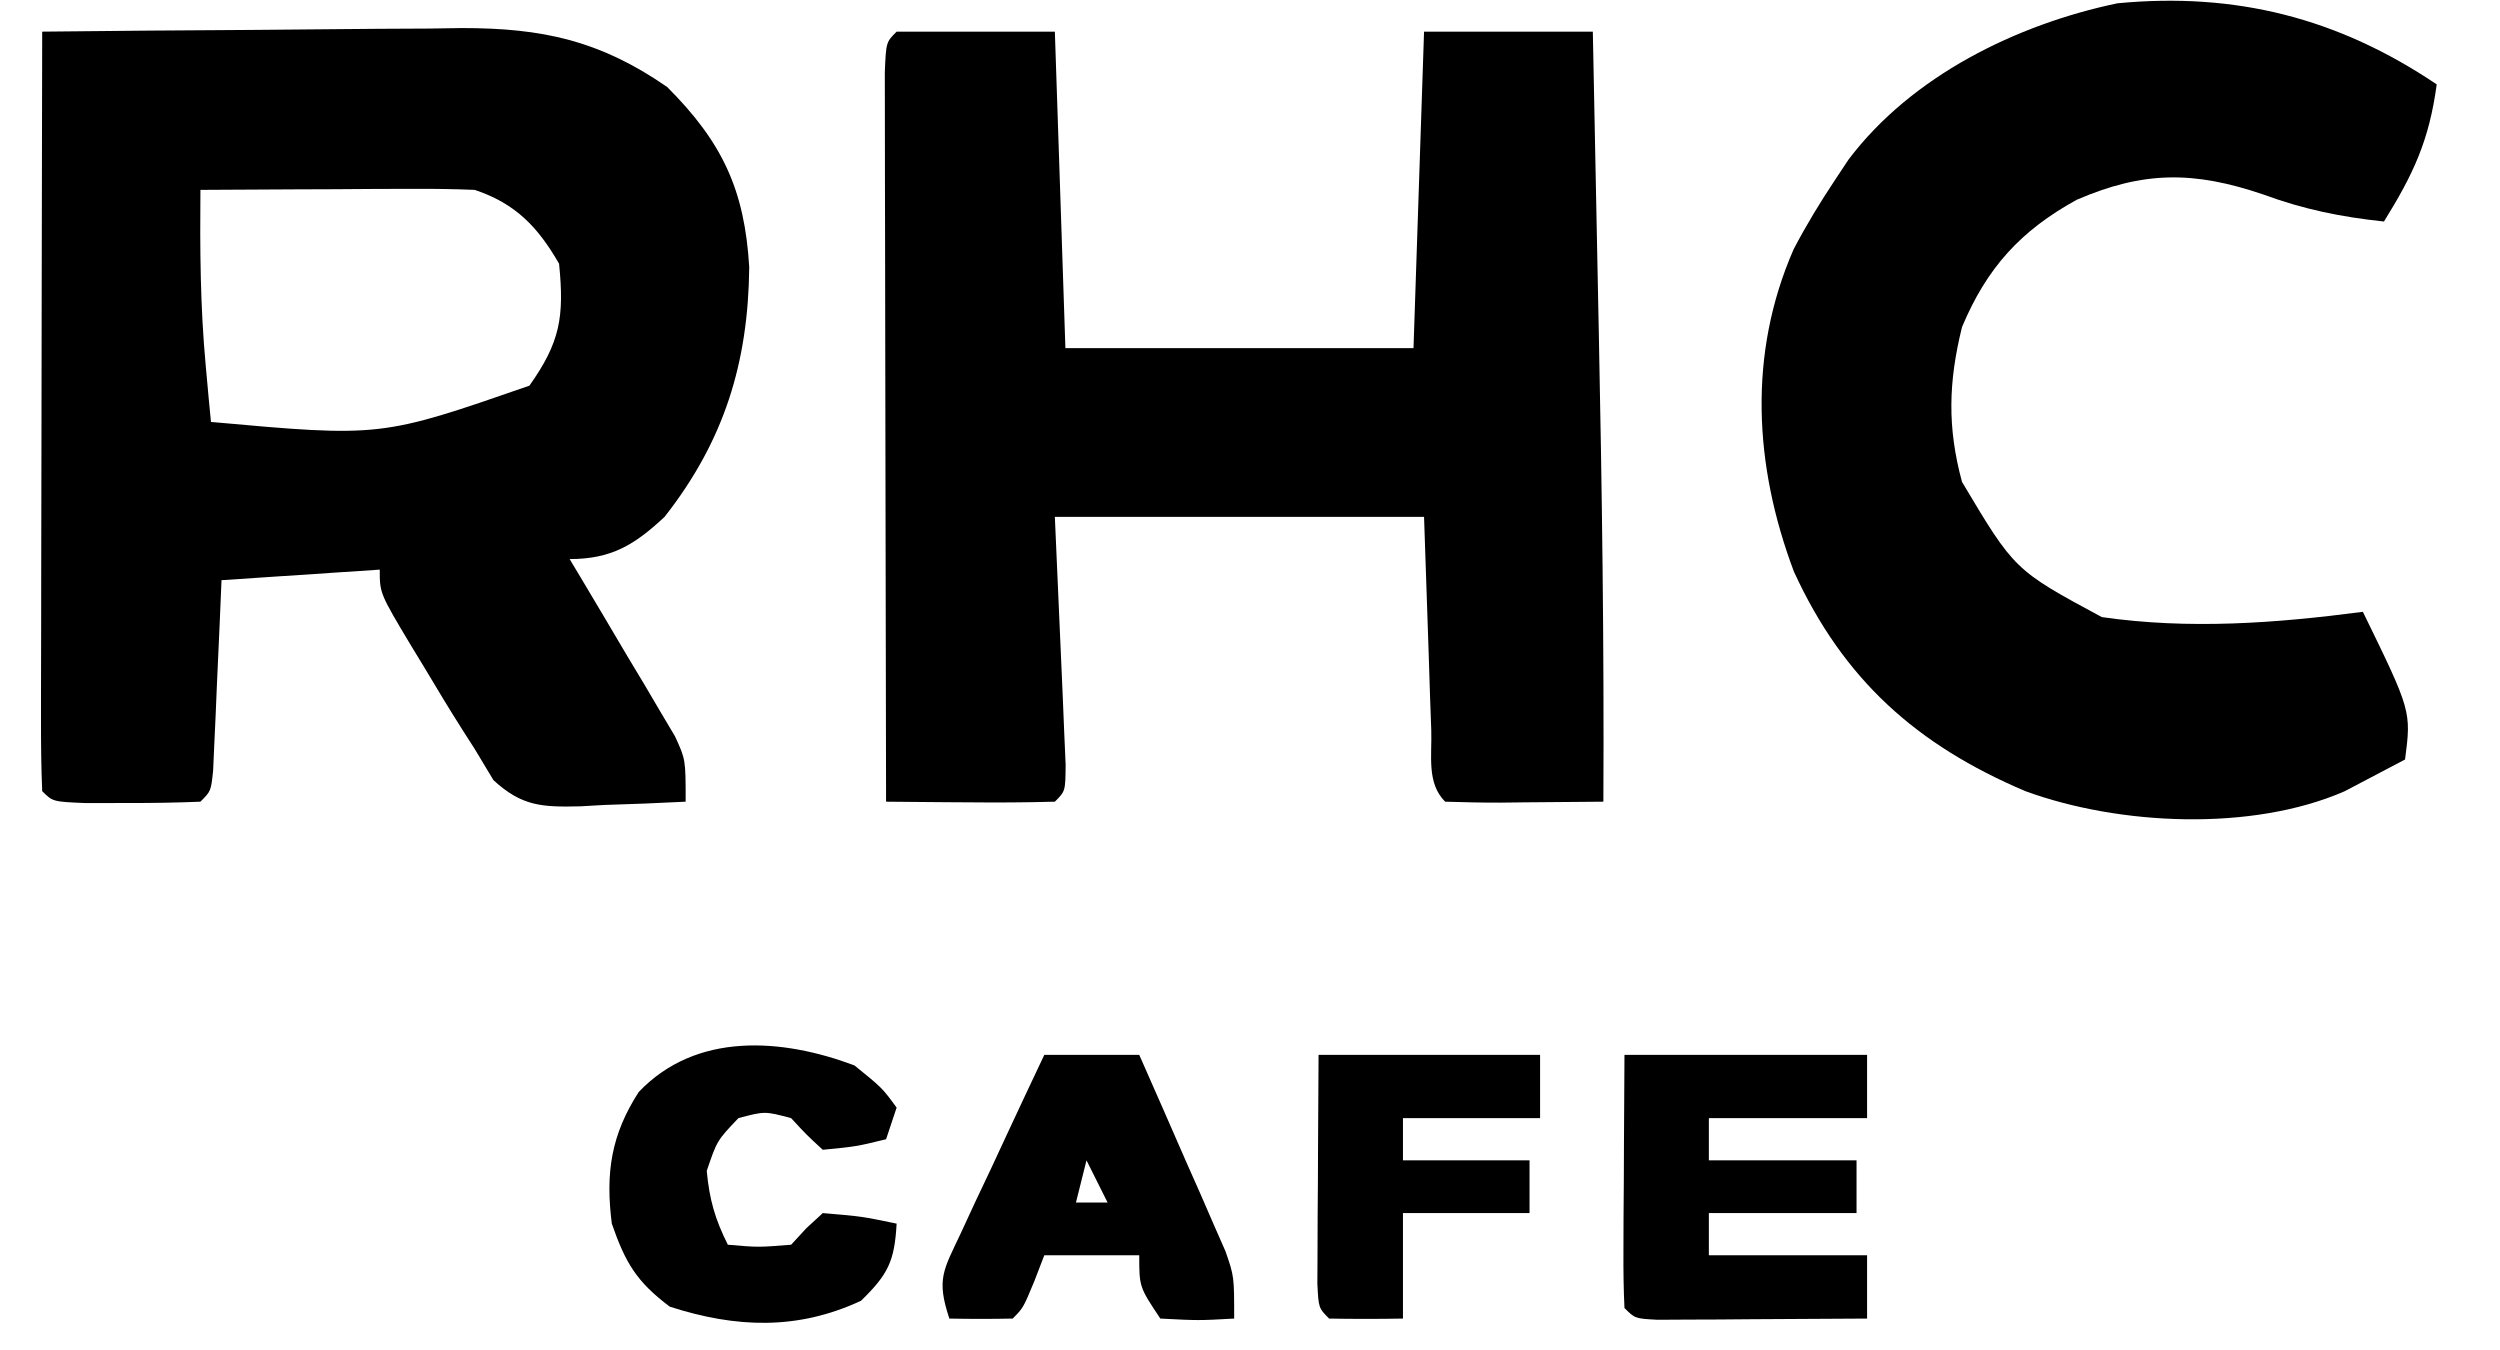
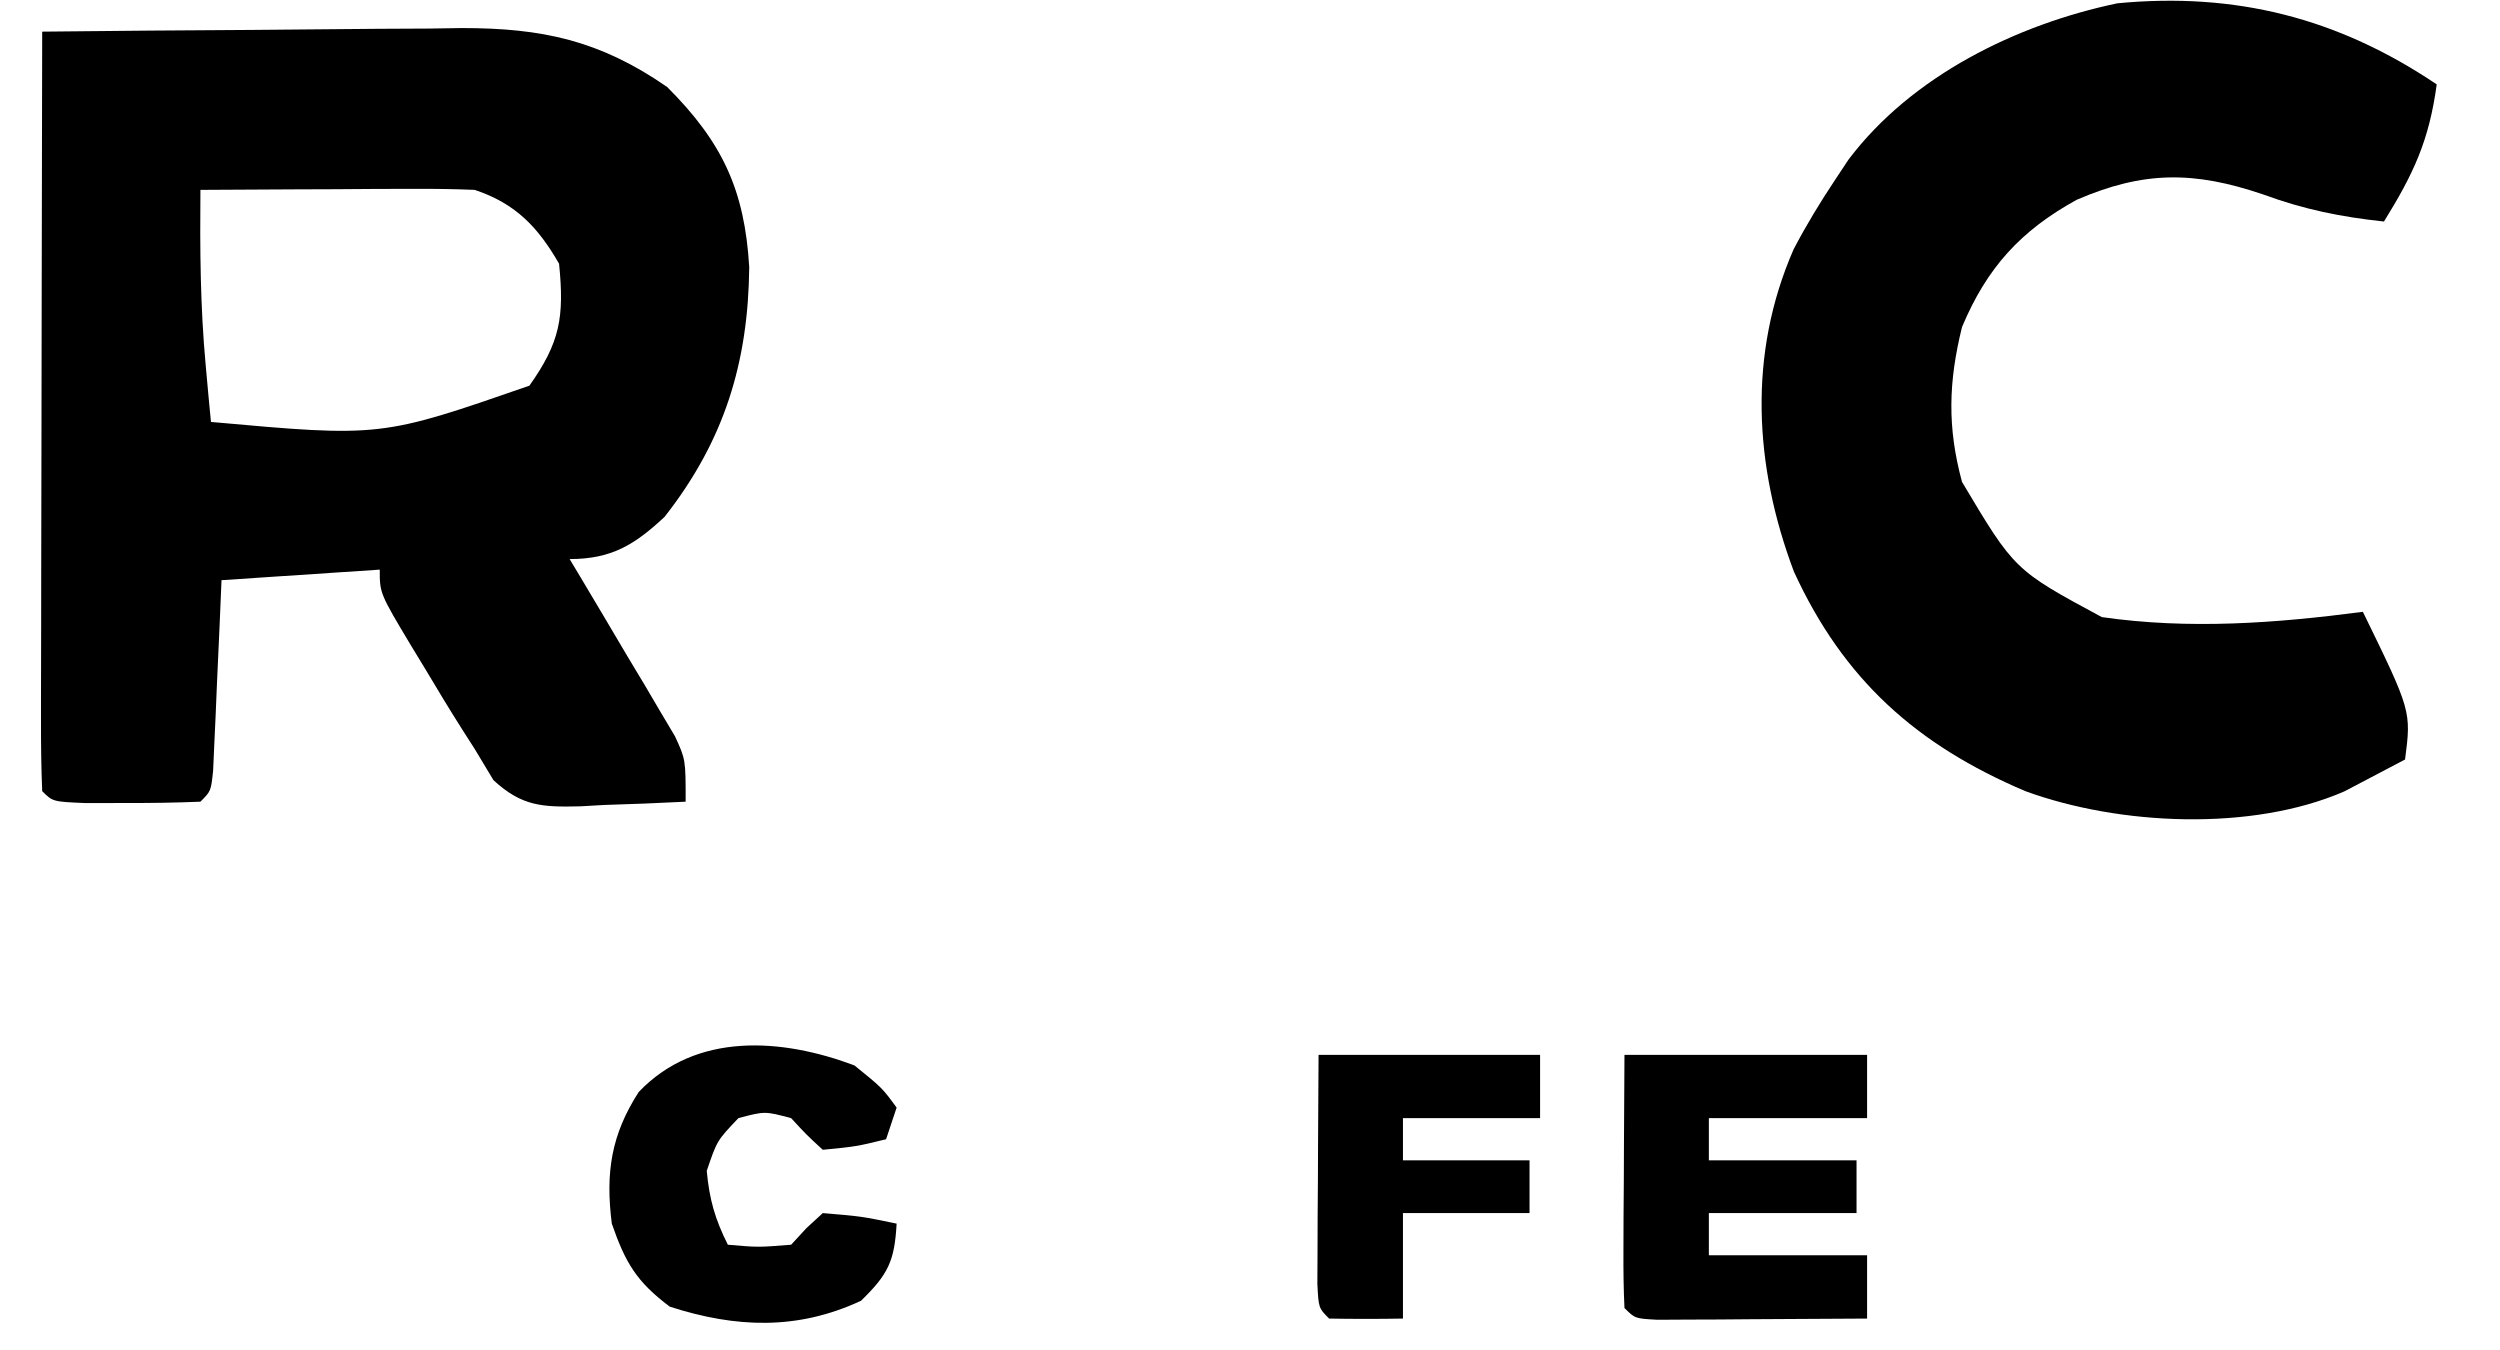
<svg xmlns="http://www.w3.org/2000/svg" version="1.1" width="237" height="128">
  <path d="M0 0 C6.689 -0.076 13.379 -0.129 20.068 -0.165 C22.342 -0.18 24.615 -0.2 26.889 -0.226 C30.165 -0.263 33.442 -0.28 36.719 -0.293 C37.727 -0.308 38.736 -0.324 39.775 -0.34 C47.4 -0.342 52.86 0.826 59.25 5.25 C64.489 10.489 66.595 15.019 67.027 22.328 C66.934 31.407 64.645 38.808 59 46 C56.17 48.639 53.98 50 50 50 C50.333 50.555 50.666 51.109 51.01 51.681 C52.516 54.198 54.008 56.724 55.5 59.25 C56.025 60.123 56.549 60.995 57.09 61.895 C57.586 62.739 58.082 63.583 58.594 64.453 C59.055 65.228 59.515 66.003 59.99 66.802 C61 69 61 69 61 73 C58.415 73.135 55.837 73.234 53.25 73.312 C52.52 73.354 51.791 73.396 51.039 73.439 C47.413 73.522 45.499 73.459 42.781 70.961 C42.193 69.984 41.606 69.007 41 68 C40.623 67.411 40.247 66.822 39.858 66.215 C38.619 64.267 37.431 62.296 36.25 60.312 C35.839 59.636 35.428 58.96 35.004 58.264 C32 53.249 32 53.249 32 51 C27.05 51.33 22.1 51.66 17 52 C16.909 54.148 16.909 54.148 16.816 56.34 C16.732 58.206 16.647 60.072 16.562 61.938 C16.523 62.883 16.484 63.829 16.443 64.803 C16.401 65.702 16.36 66.601 16.316 67.527 C16.28 68.36 16.243 69.193 16.205 70.051 C16 72 16 72 15 73 C12.668 73.099 10.334 73.13 8 73.125 C6.721 73.128 5.442 73.13 4.125 73.133 C1 73 1 73 0 72 C-0.094 69.761 -0.117 67.518 -0.114 65.277 C-0.114 64.575 -0.114 63.872 -0.114 63.149 C-0.113 60.816 -0.105 58.484 -0.098 56.152 C-0.096 54.54 -0.094 52.927 -0.093 51.314 C-0.09 47.061 -0.08 42.808 -0.069 38.555 C-0.058 34.218 -0.054 29.882 -0.049 25.545 C-0.038 17.03 -0.021 8.515 0 0 Z M15 15 C14.95 20.572 14.983 26.071 15.5 31.625 C15.593 32.649 15.686 33.672 15.781 34.727 C15.89 35.852 15.89 35.852 16 37 C32.106 38.452 32.106 38.452 46.188 33.562 C49.091 29.458 49.508 27.08 49 22 C46.997 18.52 44.879 16.293 41 15 C39.008 14.917 37.013 14.893 35.02 14.902 C33.274 14.907 33.274 14.907 31.494 14.912 C29.672 14.925 29.672 14.925 27.812 14.938 C25.973 14.944 25.973 14.944 24.096 14.951 C21.064 14.963 18.032 14.979 15 15 Z " fill="#000000" transform="translate(4,3)" />
-   <path d="M0 0 C4.95 0 9.9 0 15 0 C15.33 9.9 15.66 19.8 16 30 C26.89 30 37.78 30 49 30 C49.33 20.1 49.66 10.2 50 0 C55.28 0 60.56 0 66 0 C66.145 7.182 66.287 14.364 66.427 21.545 C66.475 23.979 66.524 26.413 66.573 28.847 C66.87 43.567 67.076 58.277 67 73 C64.521 73.021 62.042 73.042 59.562 73.062 C58.788 73.072 58.014 73.081 57.217 73.09 C55.478 73.097 53.739 73.05 52 73 C50.225 71.225 50.765 68.622 50.684 66.215 C50.626 64.635 50.626 64.635 50.568 63.023 C50.525 61.675 50.482 60.327 50.438 58.938 C50.293 54.668 50.149 50.399 50 46 C38.45 46 26.9 46 15 46 C15.368 54.512 15.368 54.512 15.748 63.023 C15.813 64.603 15.813 64.603 15.879 66.215 C15.926 67.299 15.973 68.383 16.022 69.5 C16 72 16 72 15 73 C12.303 73.073 9.633 73.092 6.938 73.062 C6.179 73.058 5.42 73.053 4.639 73.049 C2.759 73.037 0.88 73.019 -1 73 C-1.023 63.63 -1.041 54.259 -1.052 44.889 C-1.057 40.538 -1.064 36.188 -1.075 31.837 C-1.086 27.642 -1.092 23.447 -1.095 19.252 C-1.097 17.648 -1.1 16.044 -1.106 14.44 C-1.113 12.201 -1.114 9.962 -1.114 7.723 C-1.116 6.446 -1.118 5.169 -1.12 3.854 C-1 1 -1 1 0 0 Z " fill="#000000" transform="translate(85,3)" />
  <path d="M0 0 C-0.717 5.327 -2.205 8.492 -5 13 C-9.075 12.566 -12.587 11.855 -16.438 10.438 C-23.014 8.204 -27.78 8.196 -34.125 10.938 C-39.453 13.868 -42.644 17.387 -45 23 C-46.287 28.207 -46.405 32.506 -45 37.688 C-40.023 46.041 -40.023 46.041 -31.75 50.5 C-23.481 51.695 -15.241 51.081 -7 50 C-2.408 59.41 -2.408 59.41 -3 64 C-4.225 64.654 -5.455 65.297 -6.688 65.938 C-7.714 66.477 -7.714 66.477 -8.762 67.027 C-17.537 70.841 -30.088 70.259 -39 67 C-49.321 62.613 -56.238 56.43 -60.938 46.188 C-64.712 36.151 -65.312 25.57 -60.961 15.625 C-59.753 13.319 -58.444 11.165 -57 9 C-56.591 8.383 -56.183 7.765 -55.762 7.129 C-49.773 -0.804 -39.844 -5.68 -30.27 -7.688 C-19.071 -8.758 -9.351 -6.3 0 0 Z " fill="#000000" transform="translate(231,8)" />
  <path d="M0 0 C7.59 0 15.18 0 23 0 C23 1.98 23 3.96 23 6 C18.05 6 13.1 6 8 6 C8 7.32 8 8.64 8 10 C12.62 10 17.24 10 22 10 C22 11.65 22 13.3 22 15 C17.38 15 12.76 15 8 15 C8 16.32 8 17.64 8 19 C12.95 19 17.9 19 23 19 C23 20.98 23 22.96 23 25 C19.354 25.029 15.708 25.047 12.062 25.062 C10.501 25.075 10.501 25.075 8.908 25.088 C7.919 25.091 6.929 25.094 5.91 25.098 C4.535 25.106 4.535 25.106 3.133 25.114 C1 25 1 25 0 24 C-0.087 22.219 -0.107 20.435 -0.098 18.652 C-0.094 17.573 -0.091 16.493 -0.088 15.381 C-0.08 14.245 -0.071 13.108 -0.062 11.938 C-0.058 10.797 -0.053 9.657 -0.049 8.482 C-0.037 5.655 -0.019 2.827 0 0 Z " fill="#000000" transform="translate(154,100)" />
-   <path d="M0 0 C2.97 0 5.94 0 9 0 C10.512 3.412 12.007 6.83 13.5 10.25 C13.929 11.218 14.359 12.186 14.801 13.184 C15.41 14.585 15.41 14.585 16.031 16.016 C16.408 16.874 16.785 17.733 17.174 18.618 C18 21 18 21 18 25 C14.625 25.188 14.625 25.188 11 25 C9 22 9 22 9 19 C6.03 19 3.06 19 0 19 C-0.309 19.804 -0.619 20.609 -0.938 21.438 C-2 24 -2 24 -3 25 C-5 25.041 -7 25.043 -9 25 C-10.256 21.233 -9.559 20.416 -7.91 16.895 C-7.456 15.912 -7.001 14.929 -6.533 13.916 C-6.048 12.892 -5.563 11.868 -5.062 10.812 C-4.581 9.777 -4.1 8.741 -3.604 7.674 C-2.411 5.112 -1.21 2.554 0 0 Z M4 10 C3.67 11.32 3.34 12.64 3 14 C3.99 14 4.98 14 6 14 C5.34 12.68 4.68 11.36 4 10 Z " fill="#000000" transform="translate(99,100)" />
  <path d="M0 0 C2.625 2.125 2.625 2.125 4 4 C3.67 4.99 3.34 5.98 3 7 C0.188 7.688 0.188 7.688 -3 8 C-4.562 6.562 -4.562 6.562 -6 5 C-8.5 4.333 -8.5 4.333 -11 5 C-13.025 7.125 -13.025 7.125 -14 10 C-13.747 12.724 -13.218 14.565 -12 17 C-9.125 17.25 -9.125 17.25 -6 17 C-5.526 16.484 -5.051 15.969 -4.562 15.438 C-4.047 14.963 -3.531 14.489 -3 14 C0.688 14.312 0.688 14.312 4 15 C3.803 18.551 3.208 19.797 0.625 22.312 C-5.405 25.119 -11.217 24.894 -17.5 22.875 C-20.651 20.512 -21.713 18.717 -23 15 C-23.614 10.174 -23.062 6.581 -20.449 2.52 C-14.994 -3.201 -6.865 -2.576 0 0 Z " fill="#000000" transform="translate(81,101)" />
  <path d="M0 0 C6.93 0 13.86 0 21 0 C21 1.98 21 3.96 21 6 C16.71 6 12.42 6 8 6 C8 7.32 8 8.64 8 10 C11.96 10 15.92 10 20 10 C20 11.65 20 13.3 20 15 C16.04 15 12.08 15 8 15 C8 18.3 8 21.6 8 25 C5.667 25.042 3.333 25.041 1 25 C0 24 0 24 -0.114 21.683 C-0.108 20.683 -0.103 19.683 -0.098 18.652 C-0.094 17.573 -0.091 16.493 -0.088 15.381 C-0.08 14.245 -0.071 13.108 -0.062 11.938 C-0.058 10.797 -0.053 9.657 -0.049 8.482 C-0.037 5.655 -0.019 2.827 0 0 Z " fill="#000000" transform="translate(125,100)" />
</svg>